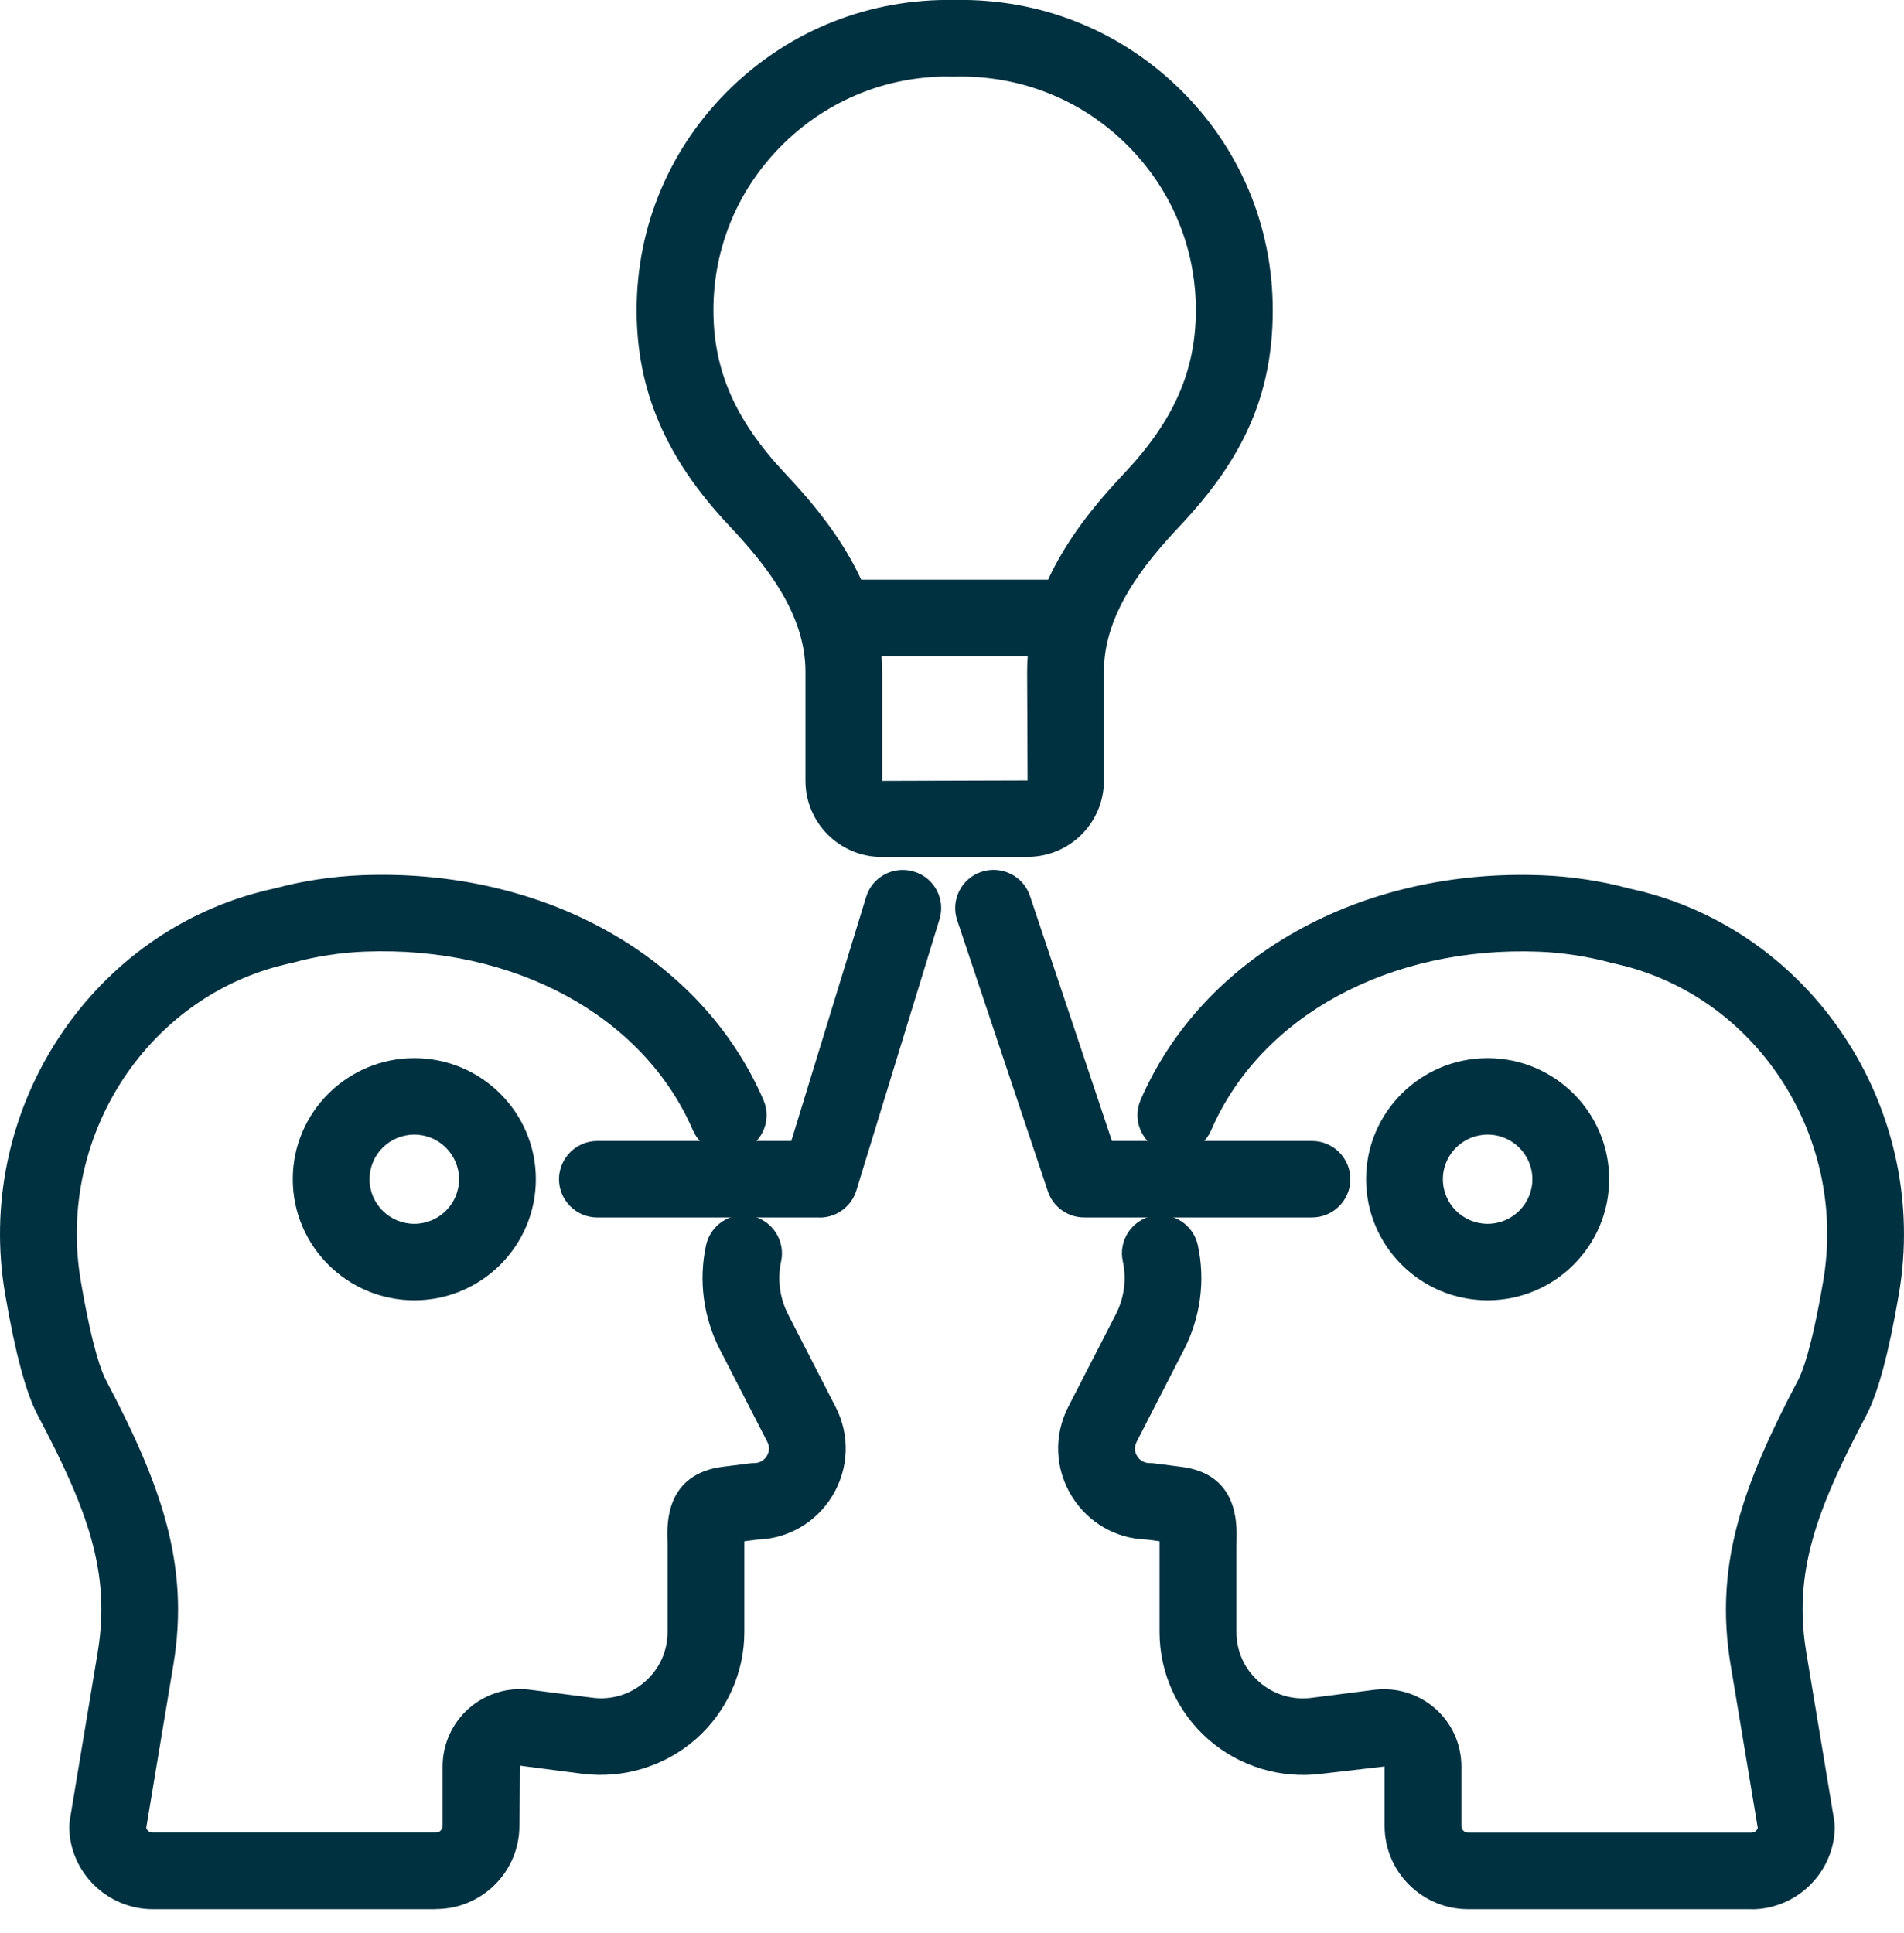
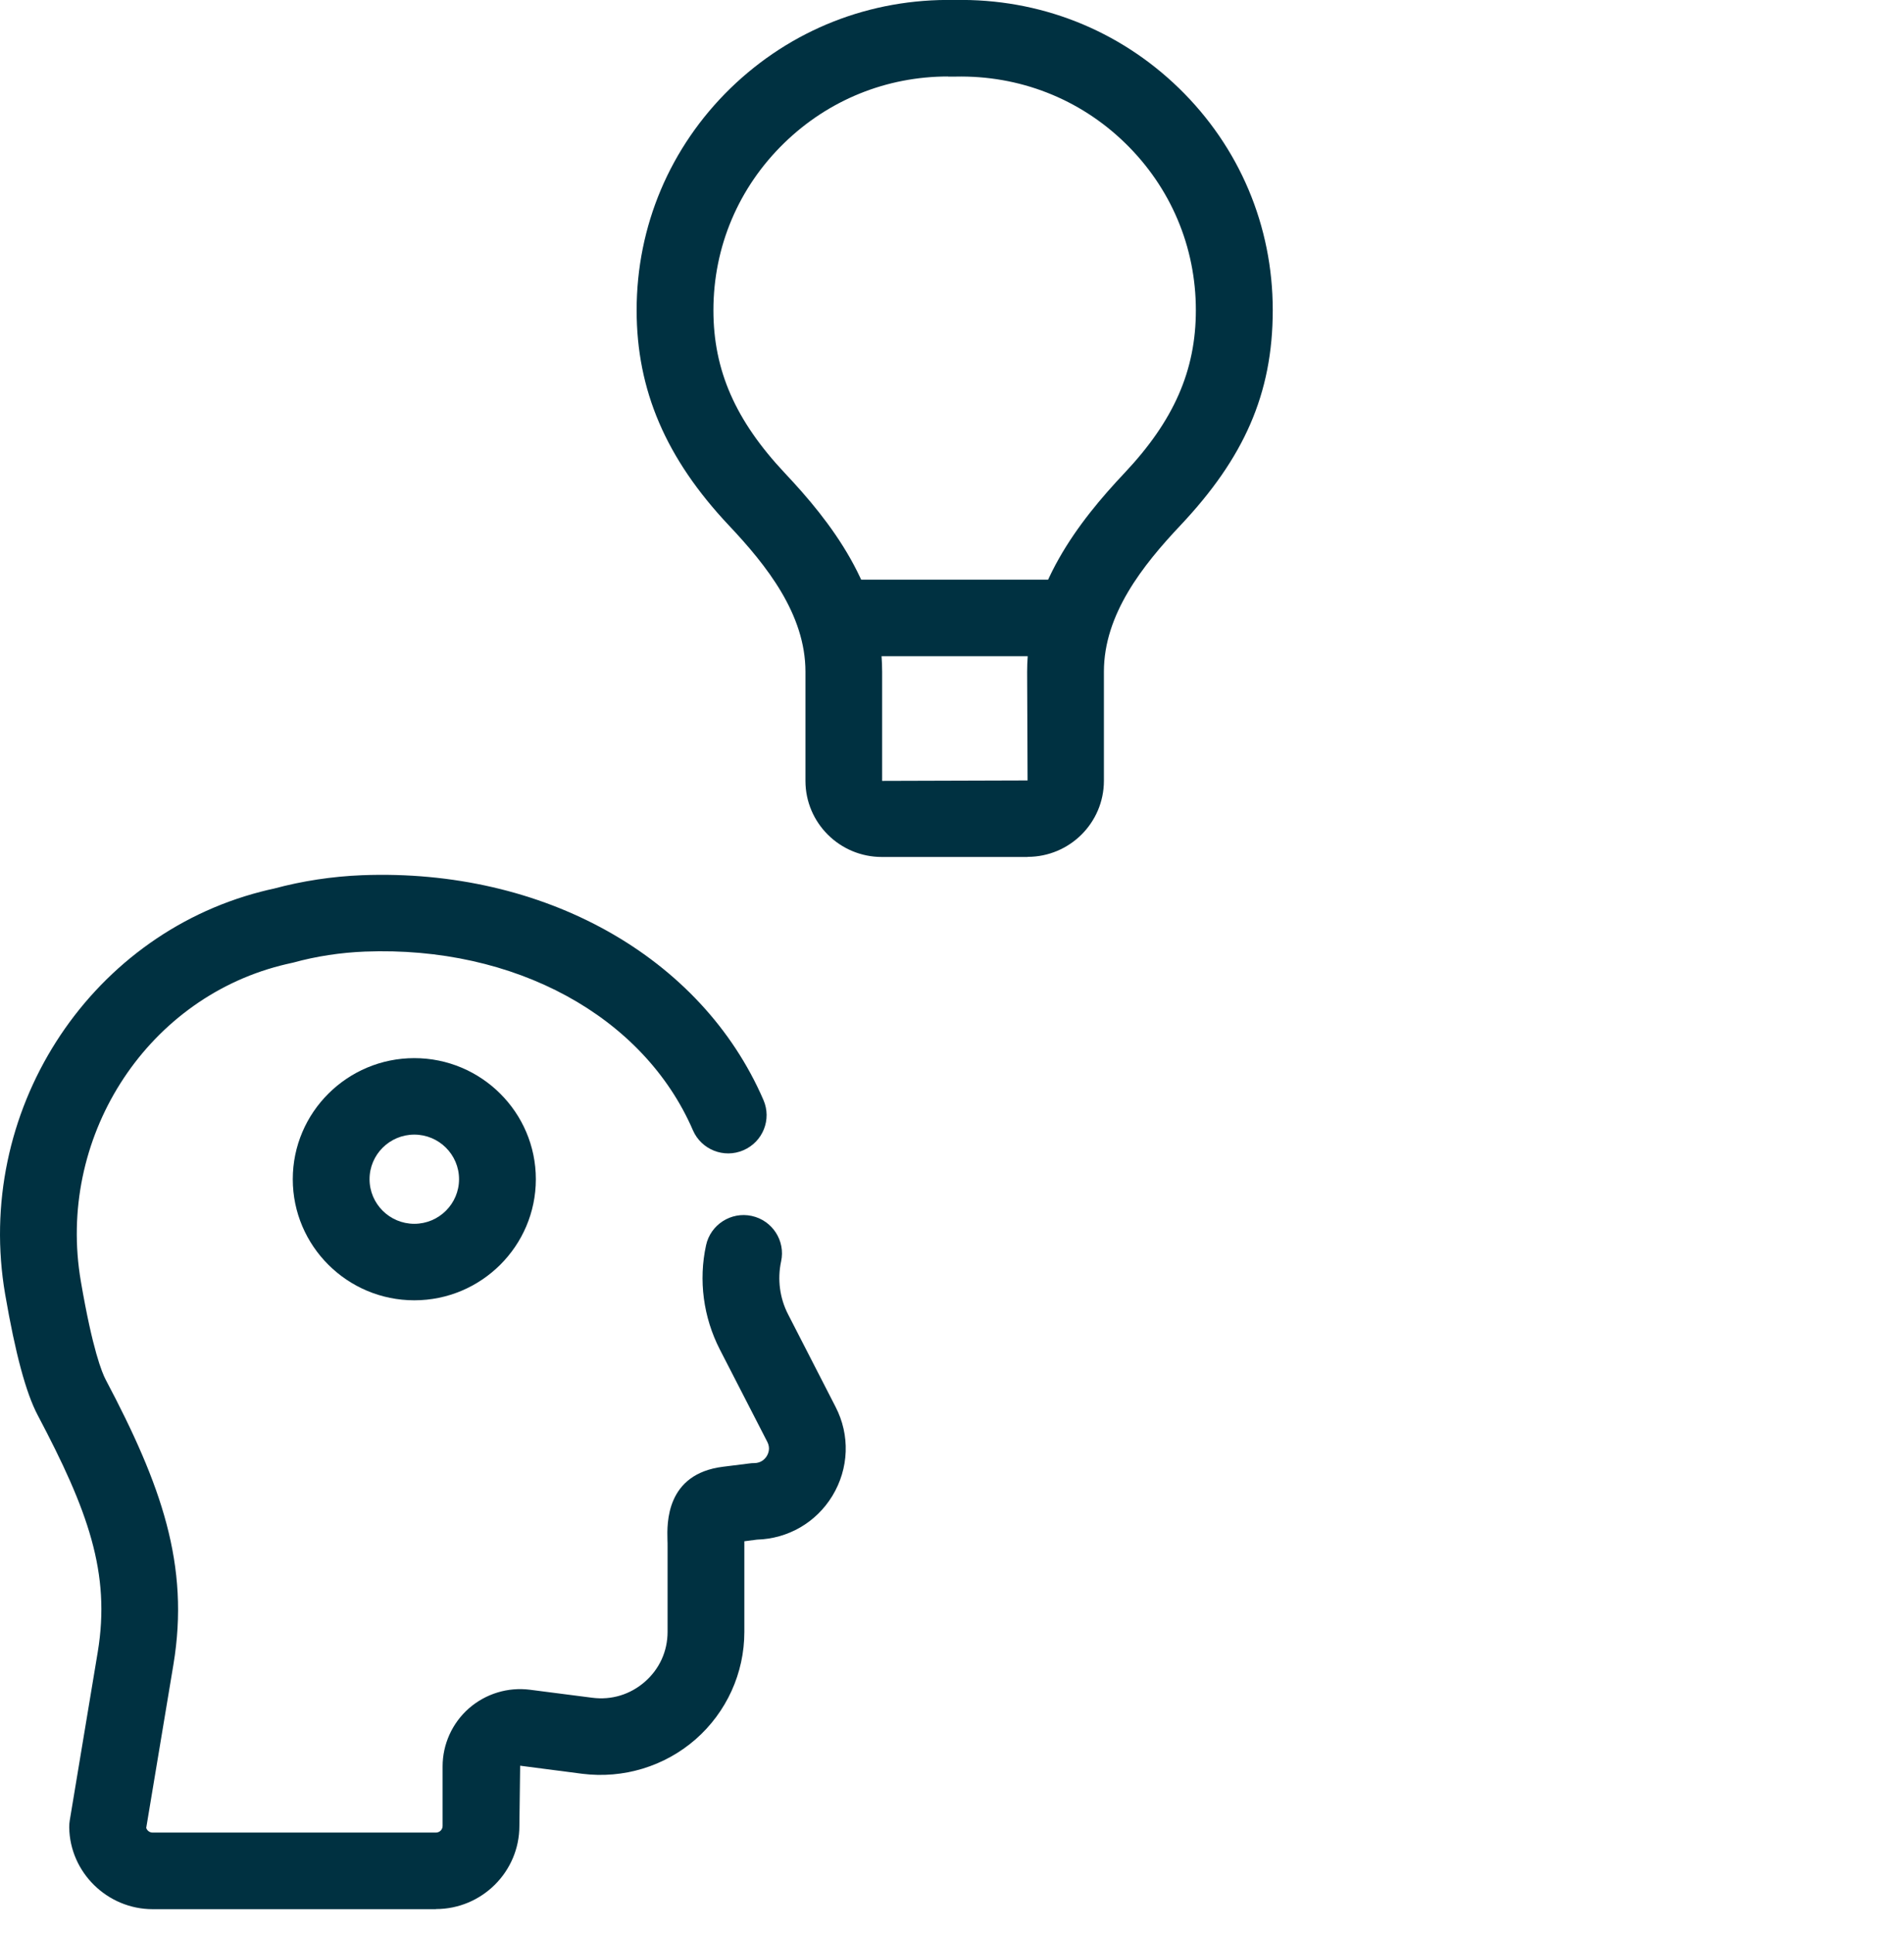
<svg xmlns="http://www.w3.org/2000/svg" width="65" height="66" viewBox="0 0 65 66" fill="none">
  <g clip-path="url(#clip0_282_4867)">
-     <path d="M59.791 65.175H50.119C48.546 65.175 47.269 63.899 47.269 62.336V60.303L45.116 60.553C43.719 60.732 42.311 60.307 41.251 59.378C40.192 58.449 39.585 57.117 39.585 55.711V52.823C39.585 52.752 39.585 52.681 39.585 52.614L39.154 52.558C38.095 52.529 37.136 51.976 36.582 51.066C36.009 50.13 35.971 48.992 36.473 48.018L38.091 44.87C38.379 44.31 38.465 43.669 38.331 43.061C38.177 42.355 38.626 41.662 39.334 41.509C40.042 41.356 40.738 41.803 40.892 42.508C41.154 43.706 40.986 44.967 40.424 46.064L38.806 49.216C38.69 49.436 38.765 49.619 38.821 49.708C38.877 49.798 39.005 49.947 39.252 49.947C39.308 49.947 39.364 49.947 39.416 49.958L40.319 50.074C42.27 50.313 42.225 52.006 42.214 52.562C42.214 52.644 42.21 52.734 42.21 52.823V55.711C42.21 56.371 42.483 56.979 42.985 57.415C43.483 57.852 44.123 58.046 44.783 57.96L46.906 57.688C47.662 57.591 48.422 57.822 48.992 58.322C49.565 58.822 49.89 59.545 49.89 60.303V62.336C49.89 62.463 49.991 62.563 50.119 62.563H59.791C59.892 62.563 59.982 62.496 60.008 62.403L59.08 56.83C58.514 53.424 59.499 50.682 61.394 47.097C61.514 46.869 61.84 46.086 62.24 43.743C63.072 38.894 60.08 34.16 55.425 32.966C55.305 32.936 55.181 32.906 55.062 32.88C55.039 32.876 55.017 32.869 54.994 32.865C54.197 32.649 53.369 32.522 52.541 32.488C47.434 32.291 43.034 34.686 41.345 38.588C41.057 39.252 40.285 39.554 39.622 39.27C38.96 38.983 38.653 38.215 38.937 37.554C41.06 32.653 46.434 29.638 52.643 29.881C53.661 29.922 54.672 30.075 55.653 30.34C55.796 30.369 55.938 30.407 56.08 30.44C62.042 31.974 65.884 38.013 64.824 44.187C64.476 46.209 64.113 47.559 63.712 48.317C62.001 51.555 61.214 53.696 61.663 56.404L62.618 62.149C62.63 62.228 62.637 62.306 62.637 62.384C62.615 63.925 61.334 65.179 59.788 65.179L59.791 65.175Z" fill="#003141" />
    <path d="M14.885 65.175H5.212C3.666 65.175 2.385 63.922 2.363 62.381C2.363 62.303 2.367 62.224 2.381 62.146L3.336 56.401C3.786 53.693 2.999 51.551 1.288 48.313C0.887 47.556 0.524 46.206 0.176 44.184C-0.884 38.006 2.954 31.97 8.92 30.437C9.062 30.4 9.204 30.366 9.347 30.336C10.328 30.072 11.339 29.919 12.357 29.878C18.558 29.639 23.943 32.649 26.063 37.551C26.351 38.215 26.044 38.98 25.378 39.267C24.715 39.554 23.943 39.248 23.655 38.584C21.966 34.682 17.57 32.287 12.458 32.485C11.627 32.519 10.803 32.642 10.006 32.862C9.983 32.869 9.961 32.873 9.938 32.877C9.815 32.903 9.695 32.933 9.575 32.963C4.92 34.16 1.928 38.894 2.76 43.74C3.16 46.083 3.486 46.866 3.606 47.094C5.501 50.679 6.486 53.42 5.92 56.826L4.992 62.4C5.021 62.493 5.108 62.56 5.209 62.56H14.881C15.008 62.56 15.11 62.459 15.11 62.333V60.3C15.11 59.542 15.439 58.819 16.008 58.319C16.581 57.819 17.338 57.587 18.094 57.684L20.217 57.957C20.876 58.043 21.513 57.849 22.015 57.412C22.513 56.976 22.79 56.371 22.79 55.707V52.82C22.79 52.73 22.79 52.641 22.786 52.559C22.771 52.003 22.73 50.313 24.685 50.071L25.58 49.959C25.636 49.951 25.688 49.947 25.744 49.947C25.992 49.947 26.119 49.798 26.175 49.709C26.231 49.619 26.306 49.436 26.194 49.22L24.572 46.064C24.011 44.967 23.842 43.706 24.104 42.509C24.258 41.804 24.958 41.356 25.662 41.509C26.37 41.662 26.819 42.36 26.666 43.061C26.535 43.669 26.617 44.311 26.905 44.87L28.523 48.023C29.025 48.992 28.984 50.13 28.415 51.067C27.86 51.977 26.902 52.529 25.842 52.559L25.411 52.615C25.411 52.682 25.411 52.753 25.411 52.824V55.711C25.411 57.114 24.805 58.449 23.745 59.378C22.685 60.303 21.277 60.728 19.88 60.553L17.757 60.277L17.731 62.333C17.731 63.899 16.45 65.171 14.881 65.171L14.885 65.175Z" fill="#003141" />
    <path d="M35.084 29.255H30.104C28.666 29.255 27.497 28.091 27.497 26.658V22.931C27.497 20.973 26.175 19.305 24.88 17.933C22.734 15.653 21.734 13.322 21.734 10.591C21.734 7.715 22.872 5.025 24.936 3.014C26.999 1.011 29.71 -0.056 32.594 0C35.477 -0.056 38.188 1.011 40.248 3.011C42.315 5.021 43.45 7.711 43.45 10.587C43.45 13.463 42.45 15.649 40.304 17.929C39.008 19.302 37.686 20.973 37.686 22.928V26.654C37.686 28.087 36.518 29.251 35.08 29.251L35.084 29.255ZM32.365 2.611C30.261 2.611 28.28 3.414 26.771 4.883C25.213 6.398 24.355 8.424 24.355 10.591C24.355 12.643 25.108 14.355 26.789 16.146C28.34 17.791 30.115 20.048 30.115 22.931V26.658L35.08 26.643L35.065 22.931C35.065 20.048 36.844 17.787 38.39 16.146C40.075 14.359 40.825 12.646 40.825 10.591C40.825 8.424 39.967 6.398 38.409 4.883C36.855 3.369 34.795 2.567 32.62 2.615C32.601 2.615 32.579 2.615 32.556 2.615C32.493 2.615 32.425 2.615 32.361 2.615L32.365 2.611Z" fill="#003141" />
    <path d="M36.559 22.401H28.553C27.83 22.401 27.242 21.816 27.242 21.096C27.242 20.376 27.83 19.79 28.553 19.79H36.559C37.282 19.79 37.87 20.376 37.87 21.096C37.87 21.816 37.282 22.401 36.559 22.401Z" fill="#003141" />
-     <path d="M44.794 41.561H37.016C36.45 41.561 35.952 41.203 35.773 40.669L32.676 31.414C32.447 30.731 32.818 29.989 33.503 29.762C34.189 29.534 34.934 29.903 35.162 30.586L37.96 38.95H44.79C45.513 38.95 46.1 39.535 46.1 40.255C46.1 40.975 45.513 41.561 44.79 41.561H44.794Z" fill="#003141" />
-     <path d="M27.984 41.562H20.393C19.671 41.562 19.083 40.976 19.083 40.256C19.083 39.536 19.671 38.95 20.393 38.95H27.014L29.568 30.62C29.777 29.93 30.512 29.542 31.204 29.755C31.897 29.963 32.286 30.695 32.073 31.385L29.235 40.64C29.066 41.188 28.557 41.565 27.98 41.565L27.984 41.562Z" fill="#003141" />
    <path d="M14.144 44.389C11.856 44.389 9.995 42.535 9.995 40.255C9.995 37.976 11.856 36.122 14.144 36.122C16.432 36.122 18.293 37.976 18.293 40.255C18.293 42.535 16.432 44.389 14.144 44.389ZM14.144 38.733C13.301 38.733 12.616 39.416 12.616 40.255C12.616 41.095 13.301 41.778 14.144 41.778C14.986 41.778 15.671 41.095 15.671 40.255C15.671 39.416 14.986 38.733 14.144 38.733Z" fill="#003141" />
-     <path d="M50.785 44.389C48.497 44.389 46.636 42.535 46.636 40.255C46.636 37.976 48.497 36.122 50.785 36.122C53.073 36.122 54.934 37.976 54.934 40.255C54.934 42.535 53.073 44.389 50.785 44.389ZM50.785 38.733C49.943 38.733 49.258 39.416 49.258 40.255C49.258 41.095 49.943 41.778 50.785 41.778C51.628 41.778 52.313 41.095 52.313 40.255C52.313 39.416 51.628 38.733 50.785 38.733Z" fill="#003141" />
  </g>
  <defs>
    <clipPath id="clip0_282_4867">
      <rect width="65" height="65.175" fill="white" />
    </clipPath>
  </defs>
</svg>